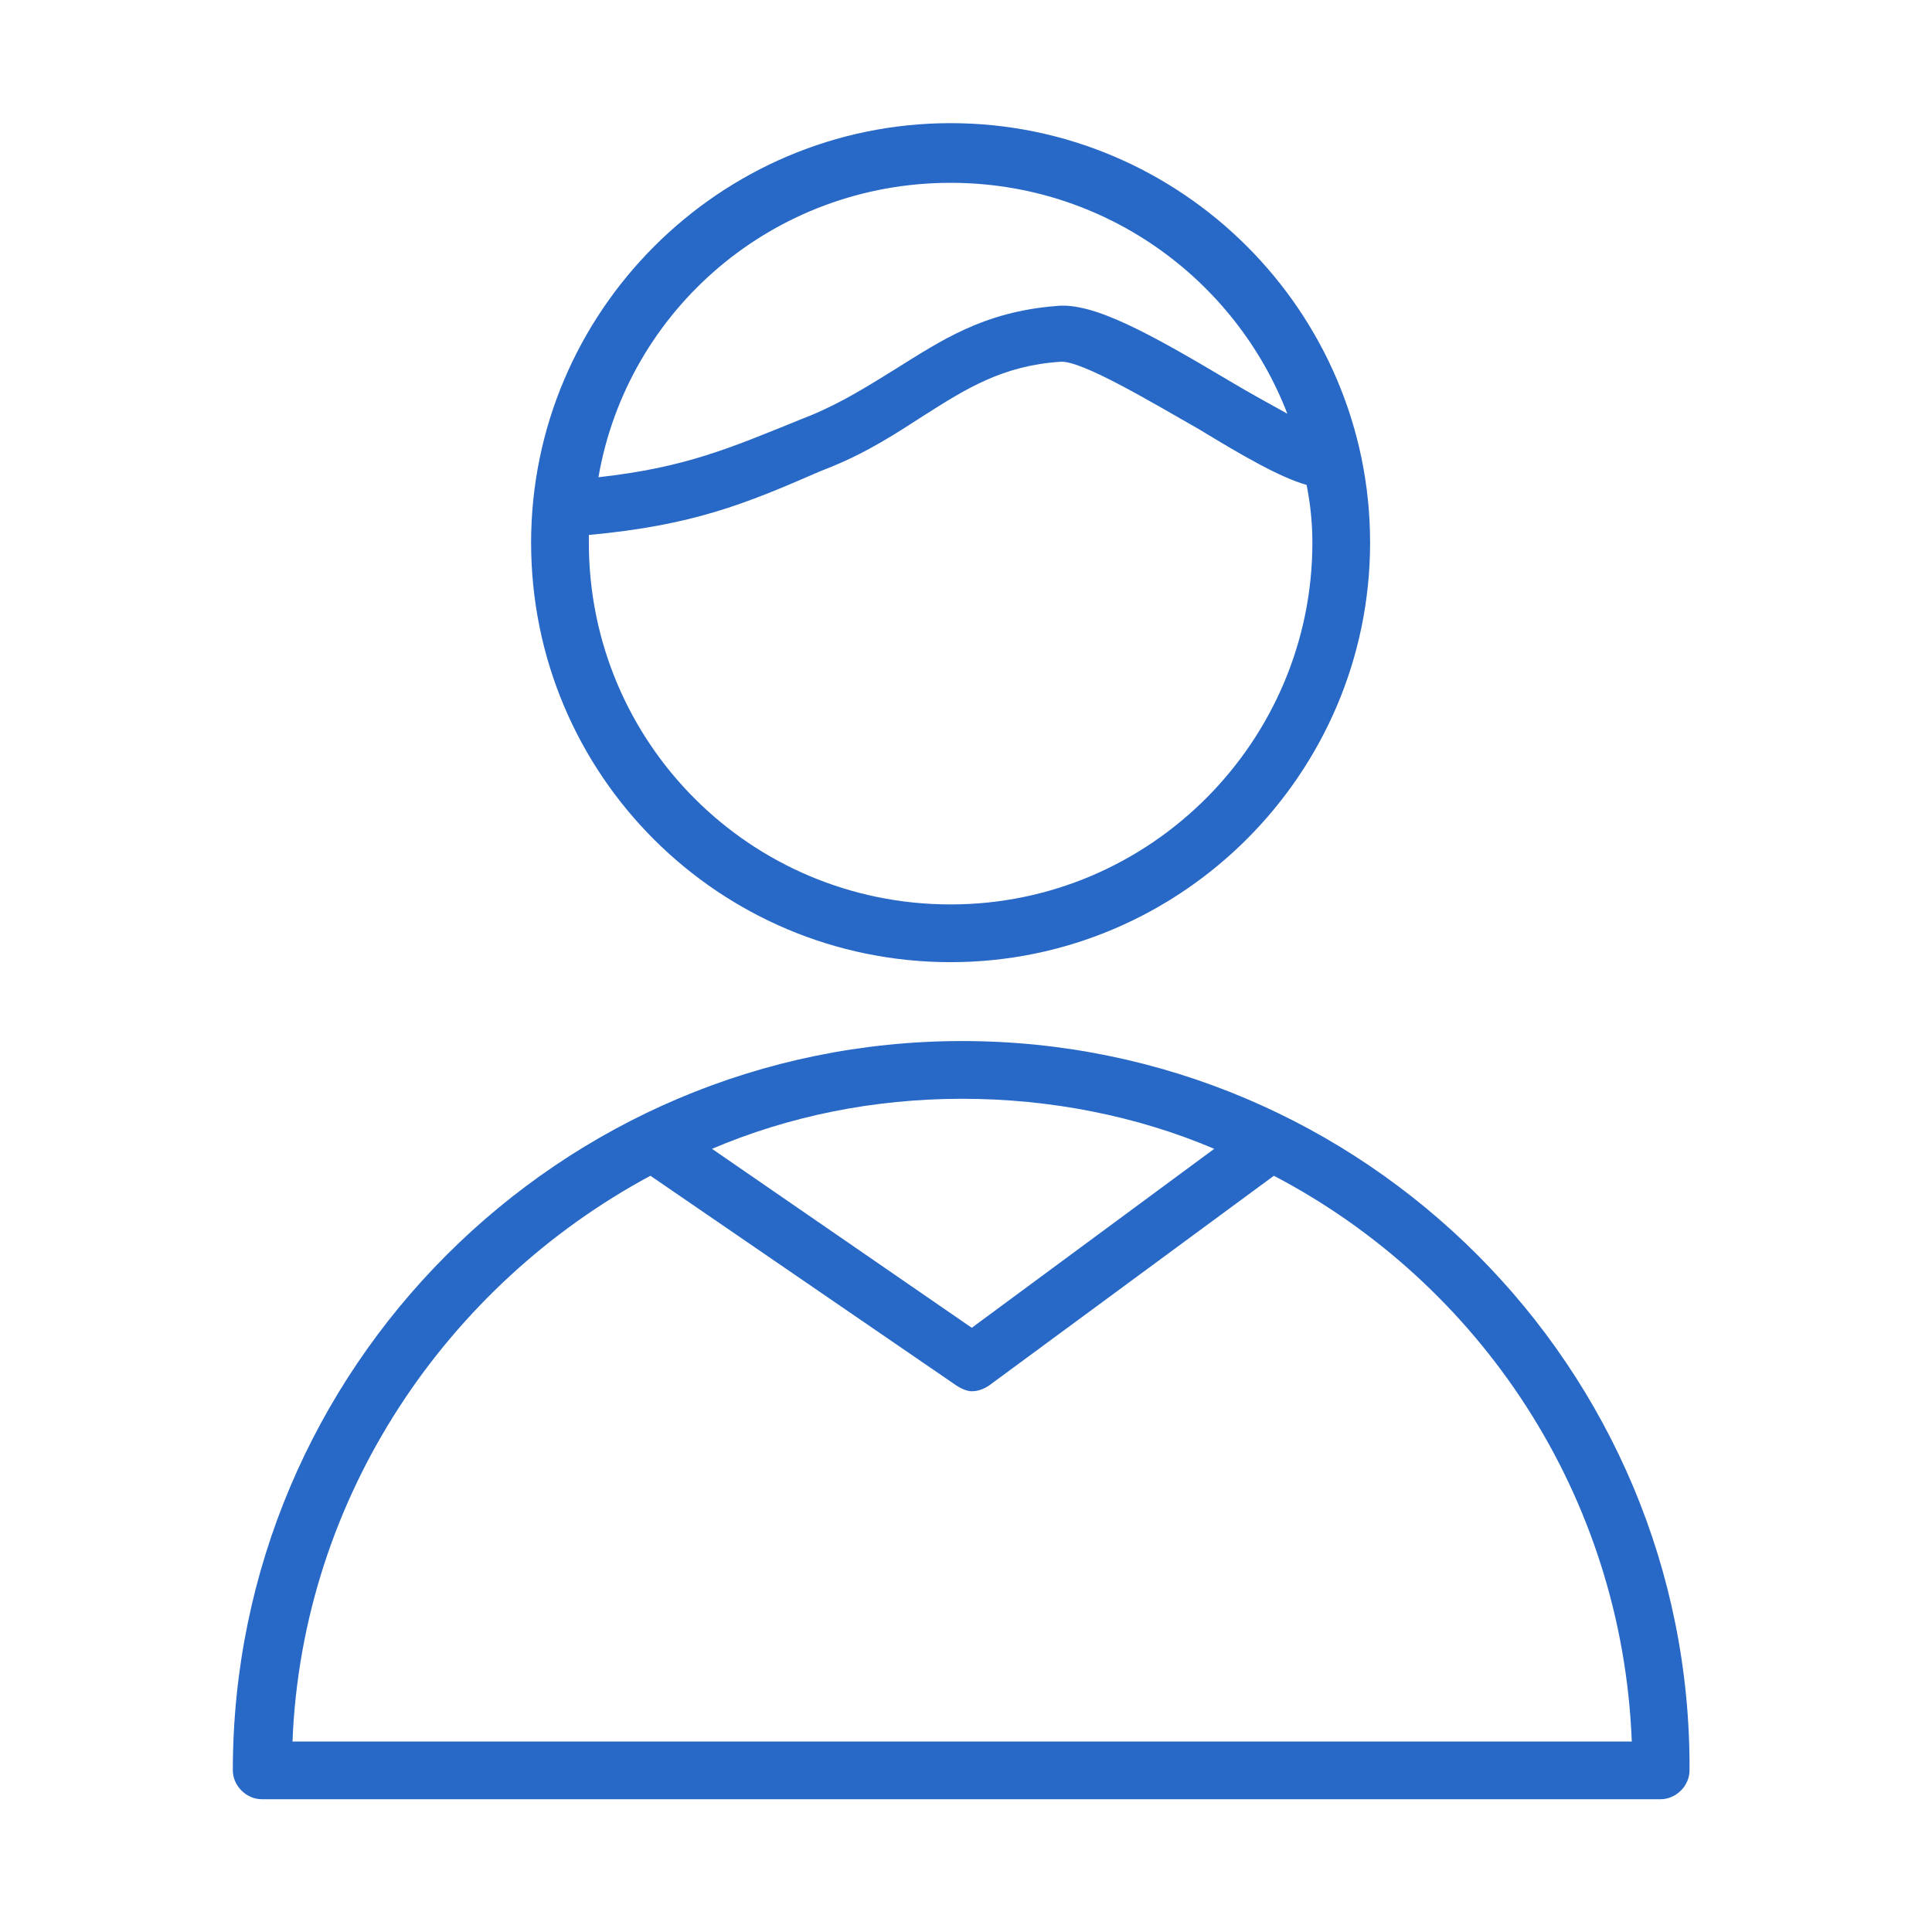
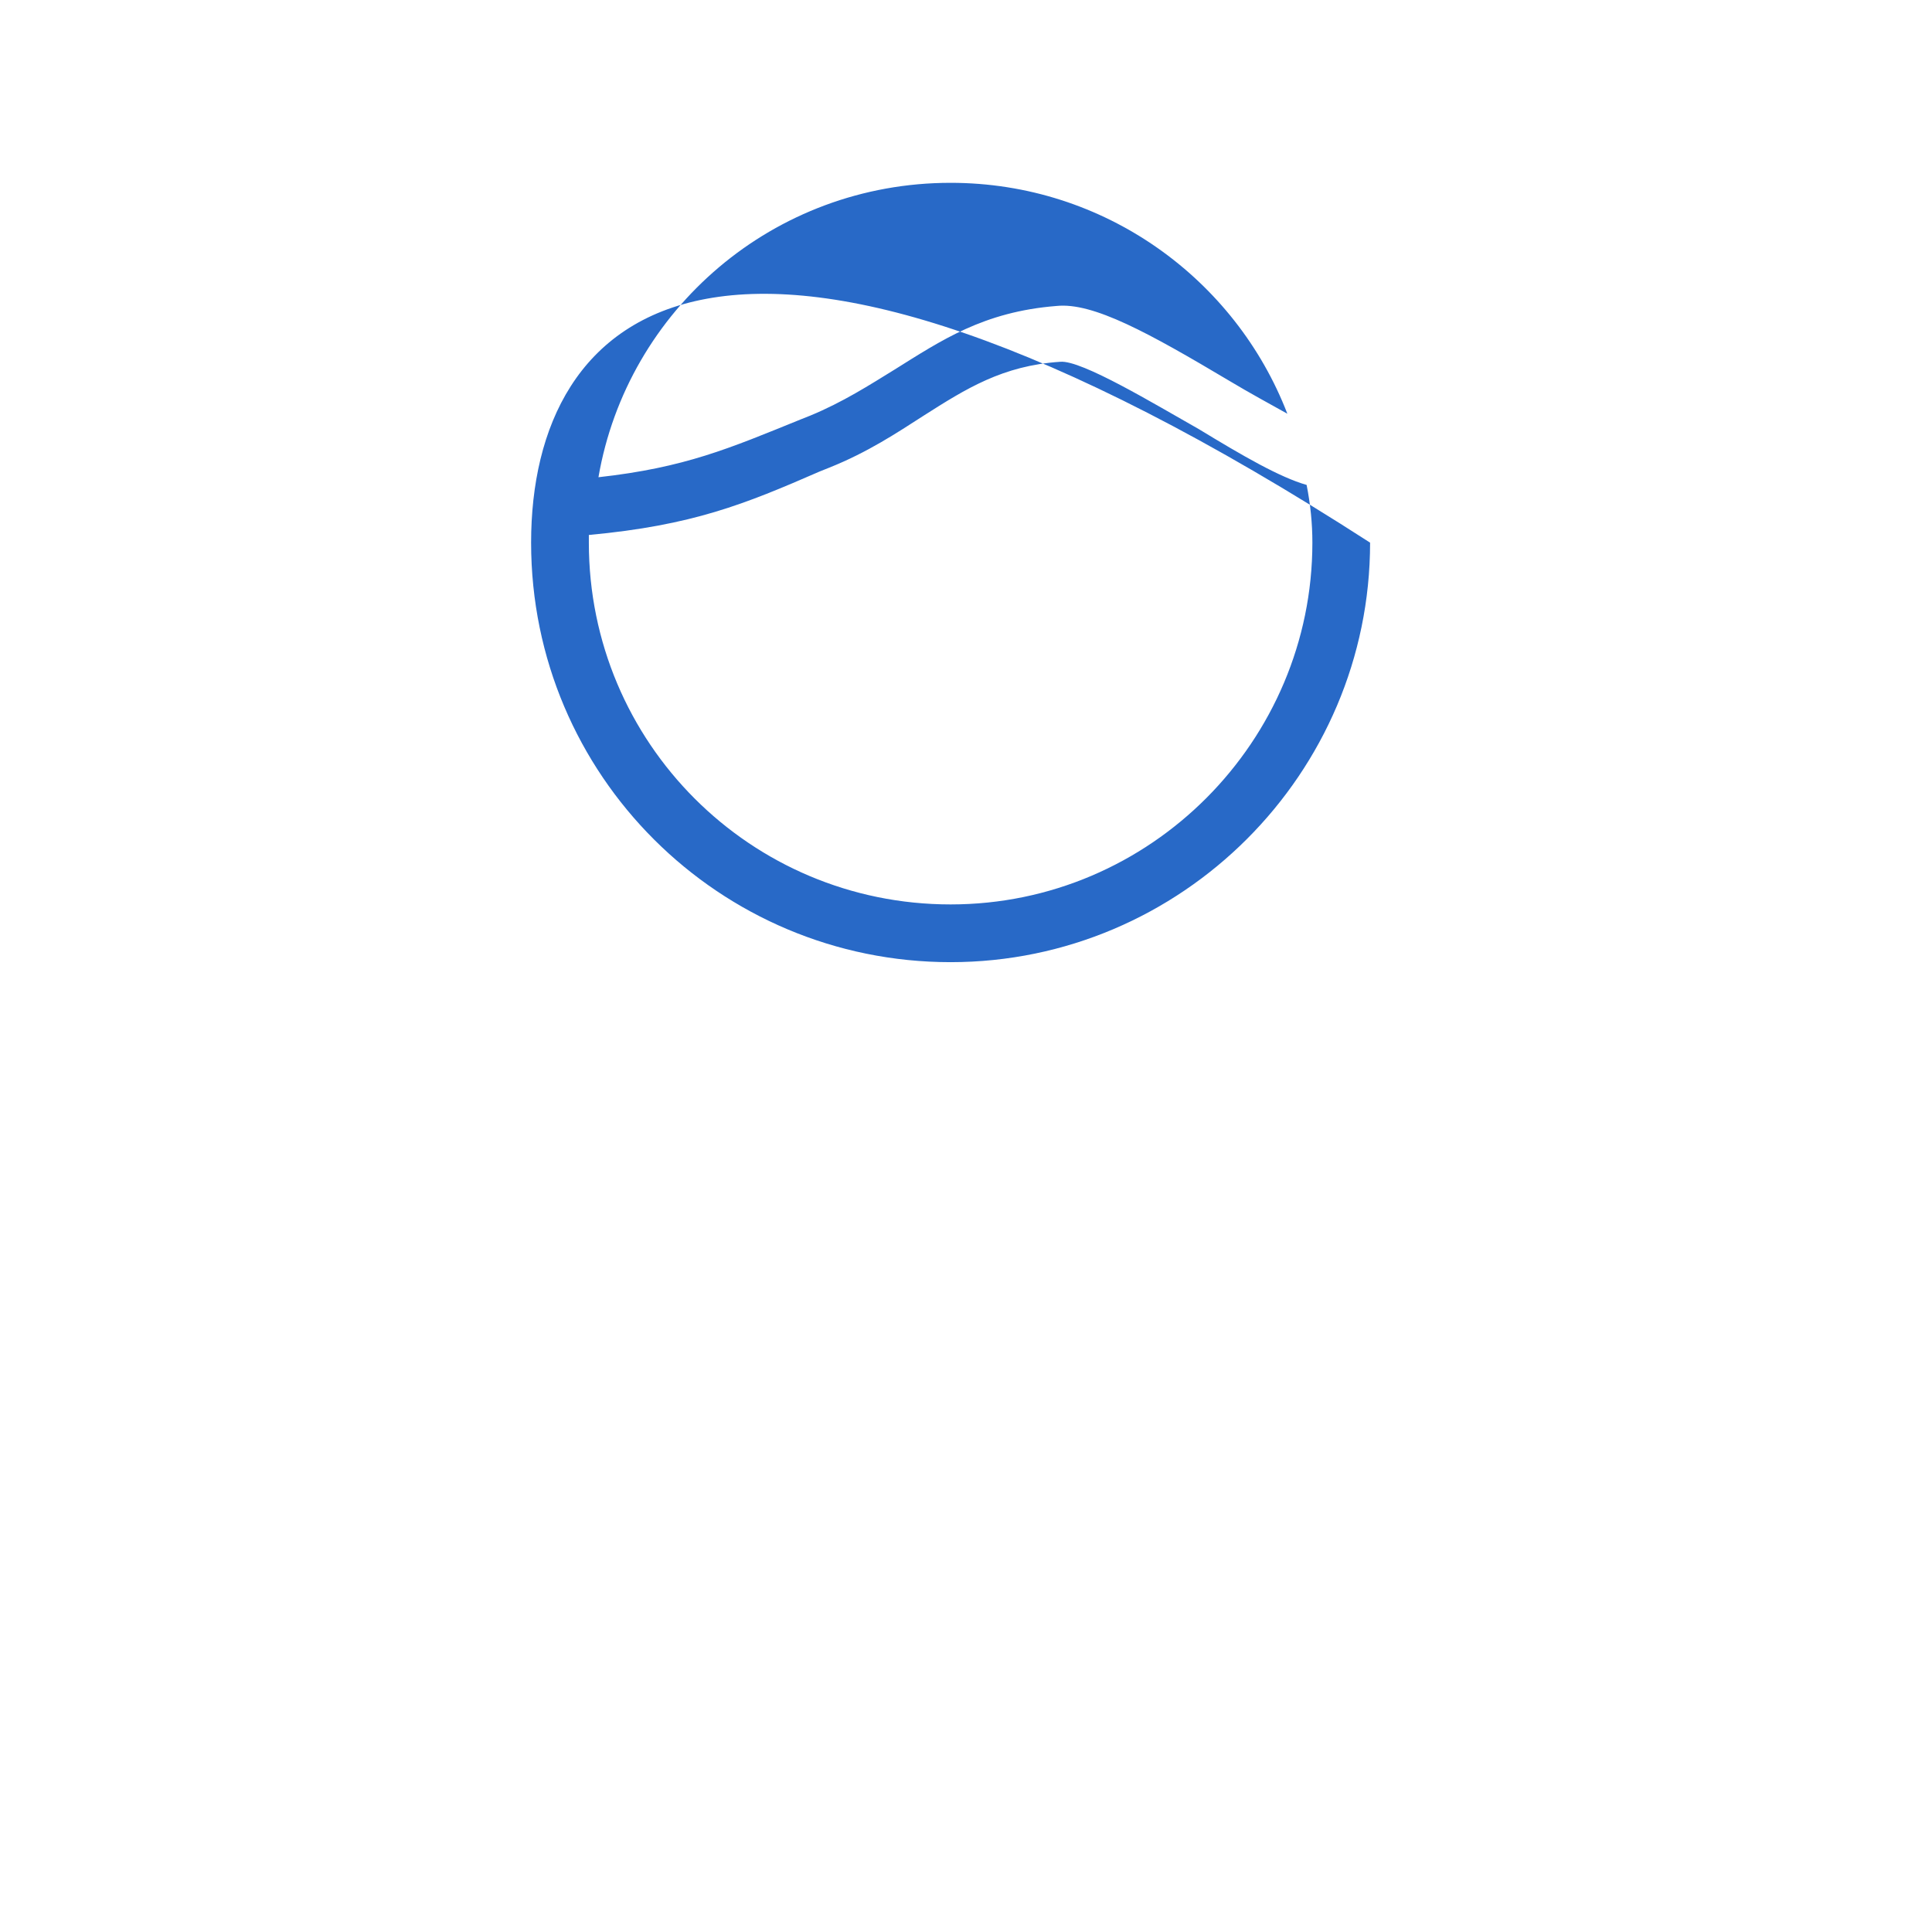
<svg xmlns="http://www.w3.org/2000/svg" width="70" height="70" viewBox="0 0 70 70" fill="none">
-   <path d="M34.861 37.719C20.289 37.719 8.436 49.572 8.436 64.144C8.436 64.701 8.924 65.189 9.482 65.189H60.169C60.727 65.189 61.215 64.701 61.215 64.144C61.285 49.572 49.432 37.719 34.861 37.719ZM34.861 39.811C38.068 39.811 41.205 40.438 43.994 41.624L35.209 48.108L25.797 41.624C28.586 40.438 31.653 39.811 34.861 39.811ZM10.598 63.098C10.946 54.243 16.175 46.574 23.566 42.6L34.651 50.199C34.861 50.339 35.07 50.408 35.209 50.408C35.418 50.408 35.627 50.339 35.837 50.199L46.155 42.6C53.616 46.504 58.775 54.173 59.123 63.098H10.598Z" fill="#2869C7" />
-   <path d="M34.442 34.861C42.809 34.861 49.641 28.028 49.641 19.661C49.641 11.295 42.809 4.462 34.442 4.462C26.076 4.462 19.243 11.295 19.243 19.661C19.243 28.098 26.076 34.861 34.442 34.861ZM34.442 6.624C40.02 6.624 44.761 10.11 46.643 14.99C46.016 14.641 45.249 14.223 44.552 13.805C41.623 12.062 39.602 10.946 38.277 11.086C35.627 11.295 34.094 12.341 32.42 13.386C31.514 13.944 30.538 14.572 29.353 15.06L29.004 15.199C26.424 16.245 24.821 16.942 21.683 17.291C22.729 11.225 28.028 6.624 34.442 6.624ZM21.335 19.383C25.1 19.034 26.982 18.267 29.701 17.082L30.05 16.942C31.444 16.384 32.49 15.687 33.466 15.06C35 14.084 36.325 13.247 38.416 13.108C39.183 13.038 41.833 14.641 43.436 15.548C45.04 16.524 46.365 17.291 47.341 17.57C47.48 18.267 47.55 18.964 47.55 19.661C47.55 26.843 41.693 32.769 34.442 32.769C27.191 32.769 21.335 26.912 21.335 19.661C21.335 19.592 21.335 19.522 21.335 19.383Z" fill="#2869C7" />
+   <path d="M34.442 34.861C42.809 34.861 49.641 28.028 49.641 19.661C26.076 4.462 19.243 11.295 19.243 19.661C19.243 28.098 26.076 34.861 34.442 34.861ZM34.442 6.624C40.02 6.624 44.761 10.11 46.643 14.99C46.016 14.641 45.249 14.223 44.552 13.805C41.623 12.062 39.602 10.946 38.277 11.086C35.627 11.295 34.094 12.341 32.42 13.386C31.514 13.944 30.538 14.572 29.353 15.06L29.004 15.199C26.424 16.245 24.821 16.942 21.683 17.291C22.729 11.225 28.028 6.624 34.442 6.624ZM21.335 19.383C25.1 19.034 26.982 18.267 29.701 17.082L30.05 16.942C31.444 16.384 32.49 15.687 33.466 15.06C35 14.084 36.325 13.247 38.416 13.108C39.183 13.038 41.833 14.641 43.436 15.548C45.04 16.524 46.365 17.291 47.341 17.57C47.48 18.267 47.55 18.964 47.55 19.661C47.55 26.843 41.693 32.769 34.442 32.769C27.191 32.769 21.335 26.912 21.335 19.661C21.335 19.592 21.335 19.522 21.335 19.383Z" fill="#2869C7" />
</svg>